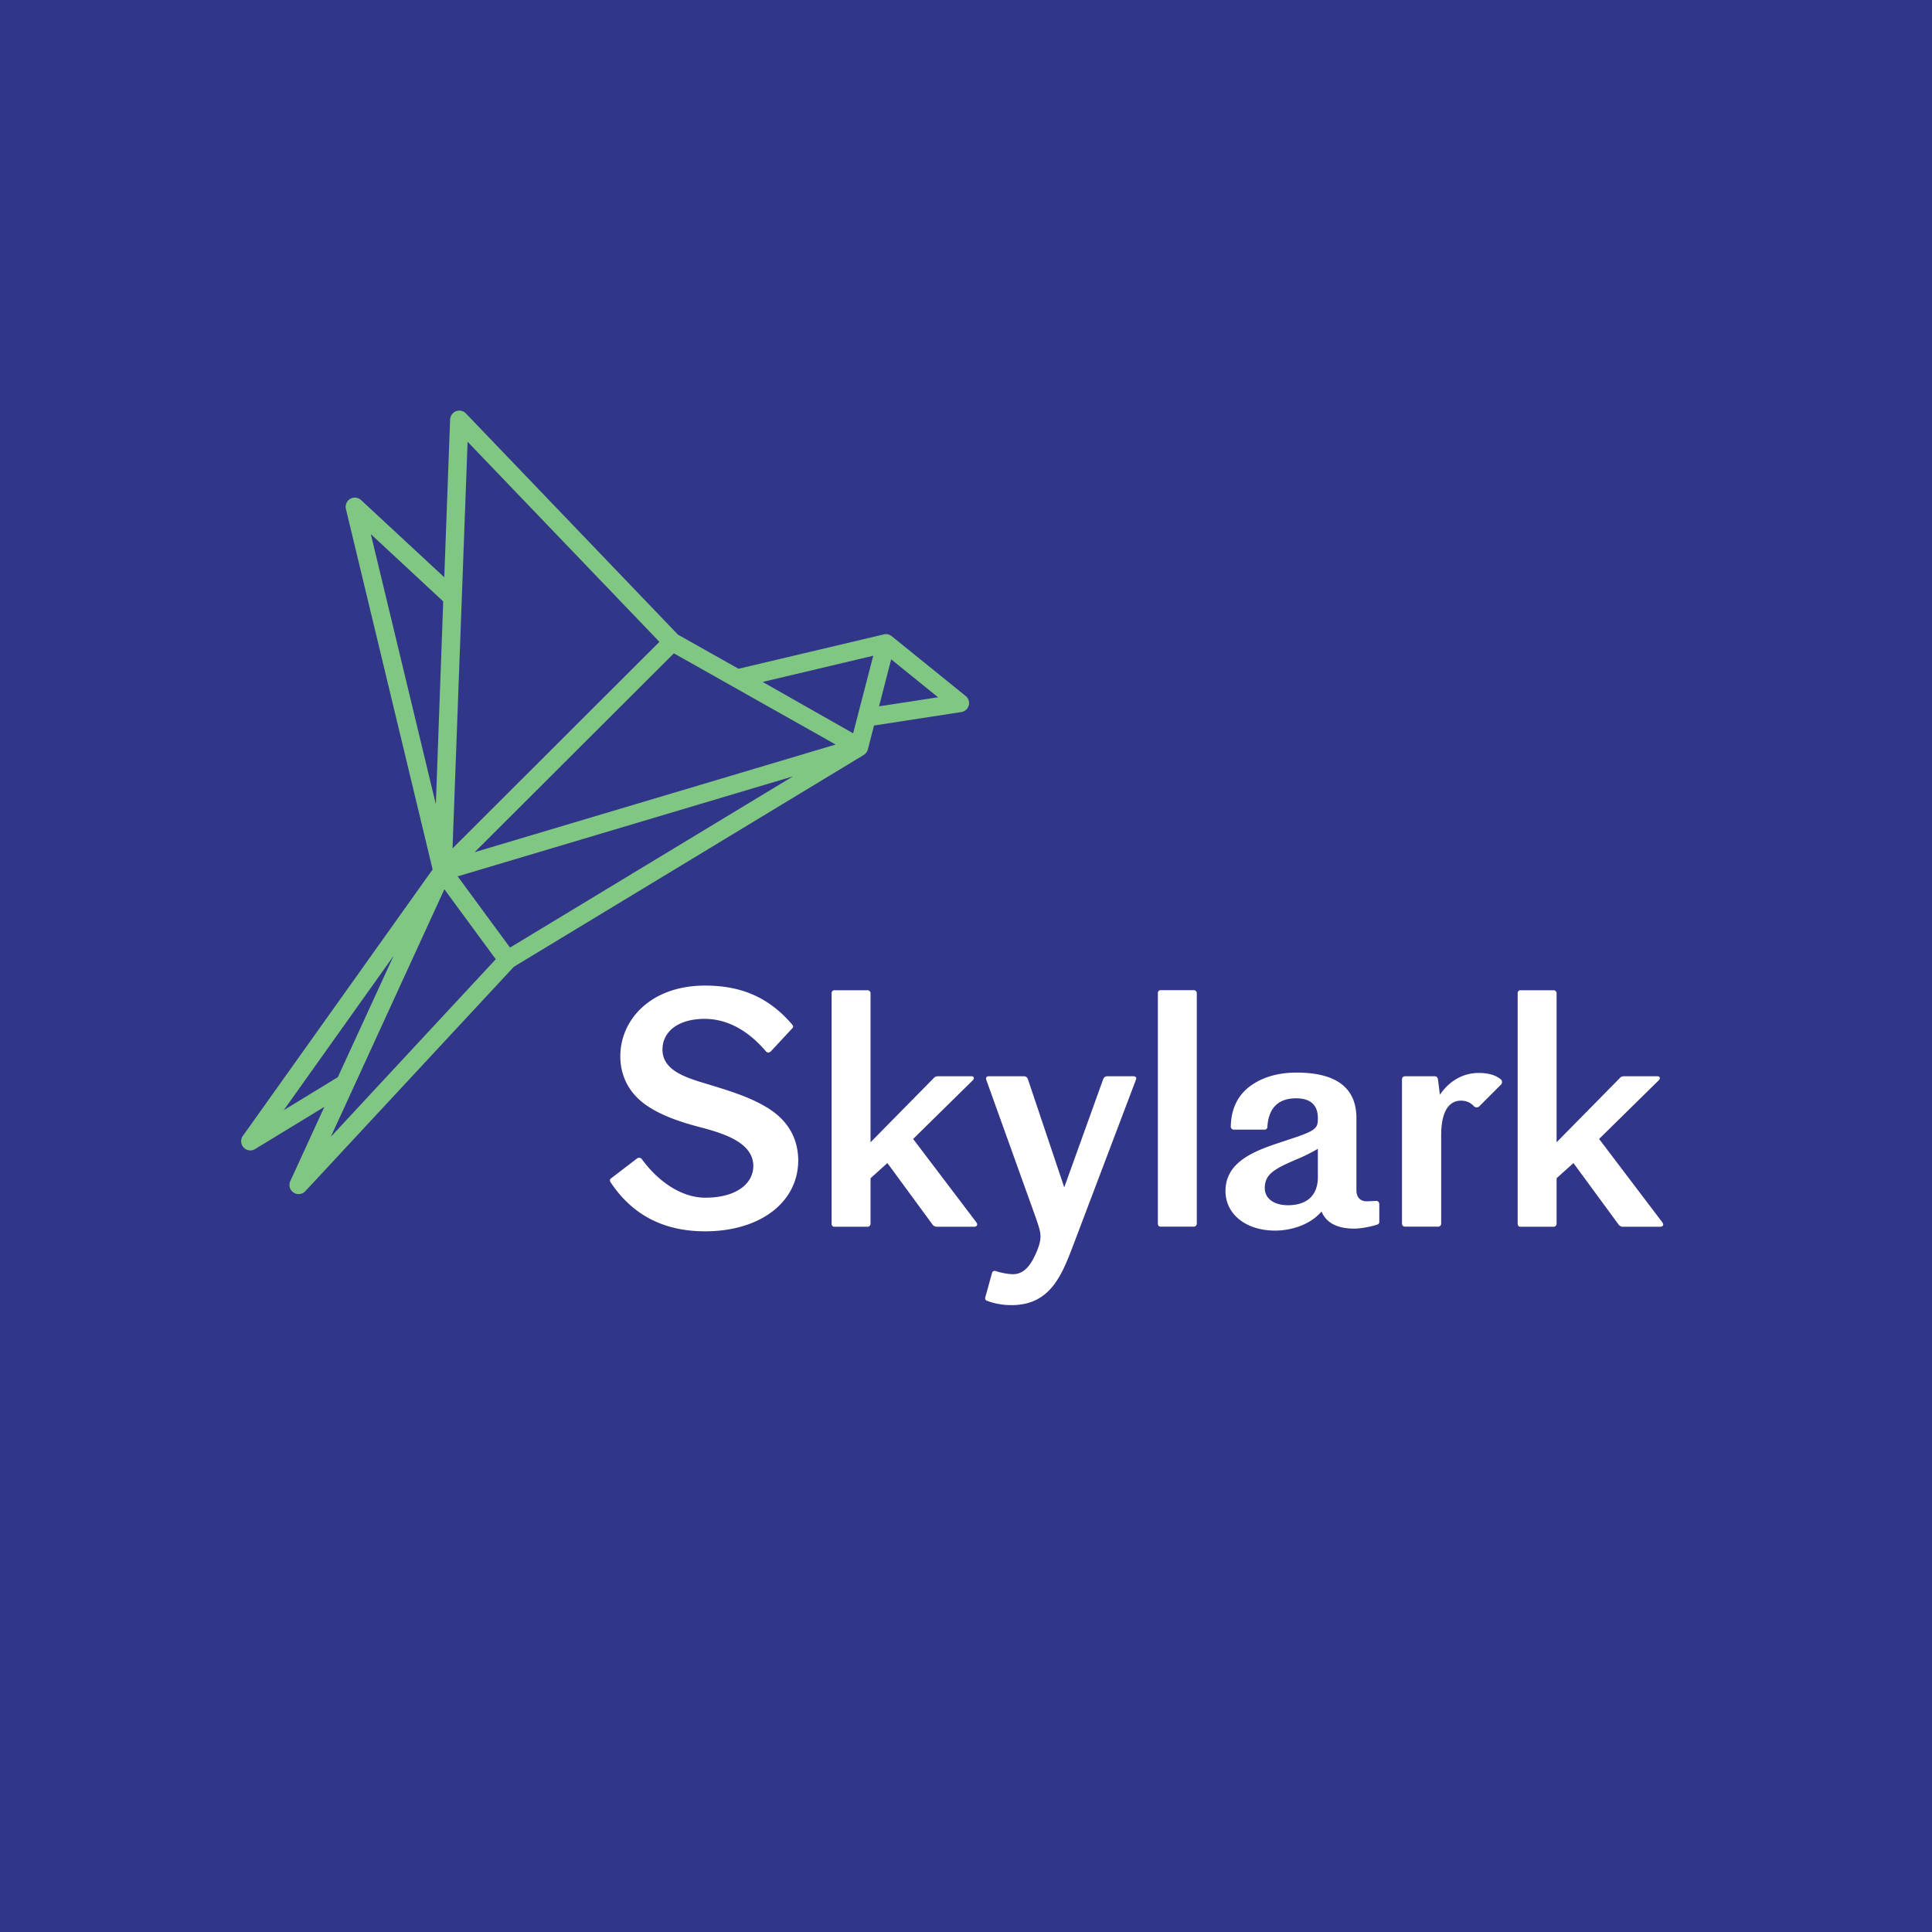
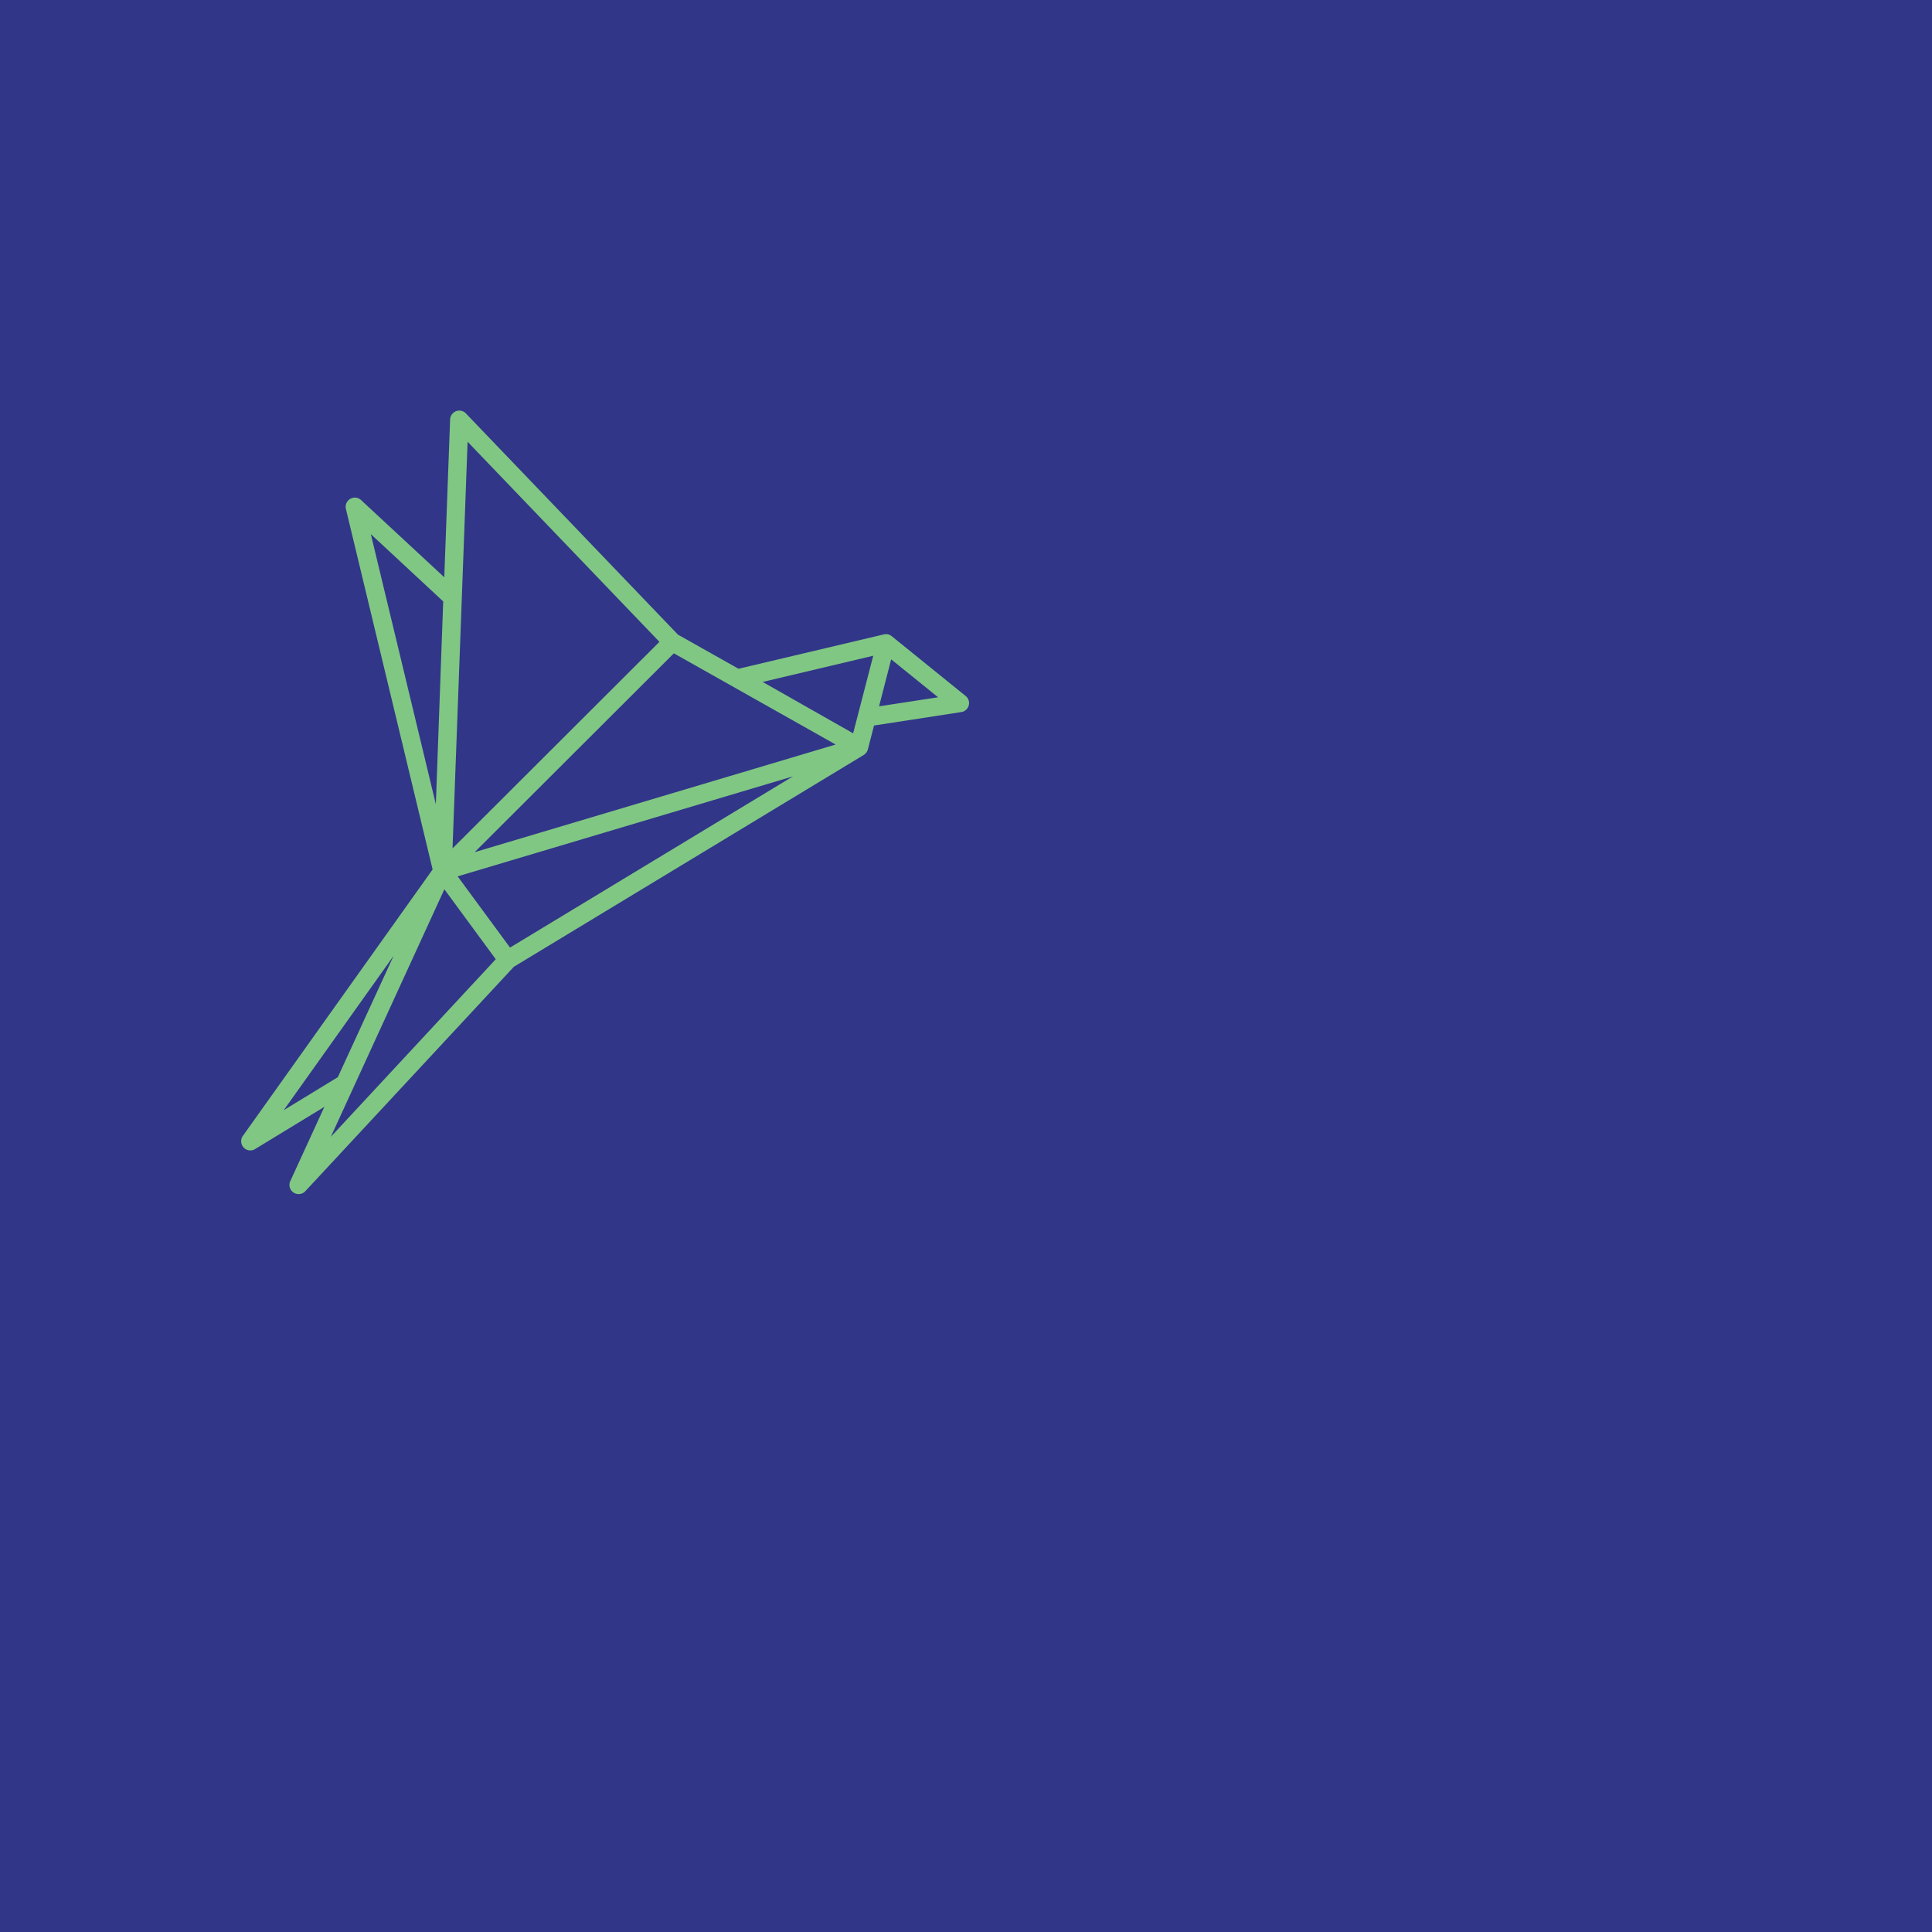
<svg xmlns="http://www.w3.org/2000/svg" xml:space="preserve" id="Layer_1" x="0" y="0" style="enable-background:new 0 0 215.43 215.43" version="1.1" viewBox="0 0 215.43 215.43">
  <style type="text/css">.st0{fill:#313689}.st1{fill:#fff}.st2{fill:#80c783}</style>
  <path d="M-3.63-5.46h222.69v226.35H-3.63z" class="st0" />
-   <path d="m101.82 127 6.62-6.51c.07-.07.15-.15.15-.26 0-.11-.07-.22-.26-.22h-3.72c-.22 0-.37.07-.44.15l-7.1 7.21v-16.62c0-.18-.15-.33-.33-.33h-3.72c-.18 0-.29.15-.29.33v25.71c0 .18.11.33.29.33h3.72c.18 0 .33-.15.33-.33v-5.08l1.88-1.69 5.08 6.92c.07.07.26.18.4.18h4.16c.26 0 .37-.11.37-.26 0-.04 0-.11-.11-.26l-7.03-9.27zm-16.59-3.68c-1.99-1.14-4.27-1.8-6.69-2.54-2.35-.7-4.67-1.54-4.67-3.75 0-1.95 1.69-3.42 4.71-3.42 2.17 0 4.6.99 6.84 3.64.07.07.15.11.26.11.07 0 .18-.04.26-.11l2.39-2.57c.07-.07.11-.15.11-.22s-.04-.11-.11-.22c-2.61-3.05-5.7-4.34-9.71-4.34-6.11 0-9.45 3.86-9.45 7.87 0 2.06.85 4.05 2.91 5.48 1.66 1.14 3.79 1.88 6.22 2.5 2.61.7 5.7 1.73 5.7 4.27 0 1.88-1.77 3.53-5.37 3.53-2.57 0-5.19-1.73-7.06-4.3-.07-.11-.22-.15-.29-.15-.04 0-.15 0-.29.11l-2.83 2.17c-.11.07-.15.15-.15.26 0 .07.07.18.07.18 2.46 3.72 6 5.48 10.56 5.48 6.07 0 10.37-3.2 10.37-7.94-.03-2.47-1.17-4.57-3.78-6.04zm41.16-3.31h-2.94c-.22 0-.37.15-.44.33l-4.34 12.06-4.05-12.06a.46.46 0 0 0-.44-.33h-3.97c-.11 0-.26.07-.26.26 0 .04.04.18.07.26l5.52 15.37c.07.22.22.63.33 1.03.11.37.15.66.15.96 0 .51-.15.99-.4 1.62-.48 1.14-1.21 2.57-2.65 2.57-.59 0-1.21-.15-1.51-.22-.29-.07-.4-.15-.55-.15-.11 0-.26.07-.29.22l-.7 2.54c-.04.11-.07.26-.07.29 0 .11.04.22.22.29.77.29 1.69.48 2.72.48 4.6 0 5.77-3.79 7.14-7.36l6.66-17.58c.07-.18.11-.29.11-.37-.02-.1-.09-.21-.31-.21zm40.84.25c-.66-.48-1.54-.62-2.33-.62-1.73 0-3.27.85-4.34 2.43l-.22-1.73c-.04-.22-.18-.33-.37-.33h-3.31c-.18 0-.33.15-.33.33v16.11c0 .18.15.33.33.33h3.71c.18 0 .33-.15.33-.33v-9.86c0-2.98 1.08-3.86 2.19-3.86.66 0 1.12.25 1.45.61.16.18.45.19.62.01l2.41-2.41c.17-.17.15-.46-.04-.61-.03-.02-.07-.04-.1-.07zm18.11 16.01-7.03-9.27 6.62-6.51c.07-.07.15-.15.15-.26 0-.11-.07-.22-.26-.22h-3.71c-.22 0-.37.07-.44.15l-7.1 7.21v-16.62c0-.18-.15-.33-.33-.33h-3.72c-.18 0-.29.15-.29.33v25.71c0 .18.11.33.29.33h3.72c.18 0 .33-.15.33-.33v-5.08l1.88-1.69 5.08 6.92c.07.07.26.18.4.18h4.16c.26 0 .37-.11.37-.26-.01-.04-.01-.11-.12-.26zm-52.22-25.86h-3.72c-.18 0-.29.15-.29.33v25.71c0 .18.11.33.29.33h3.72c.18 0 .33-.15.33-.33v-25.71c0-.18-.15-.33-.33-.33zm20.37 23.5c-.26 0-.85.04-1.1.04-.66 0-1.14-.4-1.14-1.21v-8.06c0-3.6-2.54-5.08-6.69-5.08-2.06 0-3.68.52-4.89 1.32-1.66 1.1-2.39 2.72-2.43 4.71 0 .18.15.33.33.33h3.46c.18 0 .29-.15.29-.29.11-1.91 1.03-3.2 3.2-3.2 1.43 0 2.43.59 2.43 2.21 0 1.07-.11 1.36-2.91 2.28l-.99.33c-3.02.99-6.4 2.17-6.4 5.52 0 2.61 2.32 4.41 5.52 4.41 1.84 0 3.94-.66 5.19-2.13.59 1.43 2.02 1.91 3.64 1.91.74 0 1.88-.22 2.54-.44.15-.04.26-.15.26-.29v-2.02c-.01-.15-.12-.34-.31-.34zm-6.54-2.68c0 2.21-1.36 3.16-3.35 3.16-1.47 0-2.57-.7-2.57-1.91 0-1.62 1.18-2.17 3.53-3.2.74-.29 1.69-.77 2.39-1.18v3.13z" class="st1" />
  <path d="m107.68 77.61-8.26-6.68a1.01 1.01 0 0 0-.87-.19l-16.2 3.83-6.75-3.8L51.95 46.1c-.28-.3-.72-.39-1.1-.25-.38.15-.64.51-.66.92l-.65 17.6-9.28-8.61a1.01 1.01 0 0 0-1.21-.13c-.39.23-.58.68-.48 1.12l9.67 40.2-21.16 29.71a1.026 1.026 0 0 0 .83 1.62c.18 0 .37-.05.53-.15l7.73-4.71-3.8 8.28a1.022 1.022 0 0 0 1.68 1.12L57.3 107.8l39-23.61c.24-.15.4-.36.48-.66l.68-2.63 9.73-1.5c.4-.06.73-.35.83-.74.11-.38-.03-.8-.34-1.05zM52.14 49.26l21.39 22.31L50.46 94.6l1.68-45.34zm-10.79 10.3 8.07 7.5-.82 22.62-7.25-30.12zm-9.71 64.23 12.25-17.21-6.22 13.53-6.03 3.68zm5.25 2.97 12.66-27.6 5.73 7.8-18.39 19.8zm19.98-21.1-5.84-7.94 37.39-11.15-31.55 19.09zm-3.94-10.64 22.21-22.17 18.04 10.17-40.25 12zm42.2-13.25-10.09-5.73 12.33-2.92-2.24 8.65zm2.89-3.01 1.35-5.24 5.23 4.23-6.58 1.01z" class="st2" />
</svg>